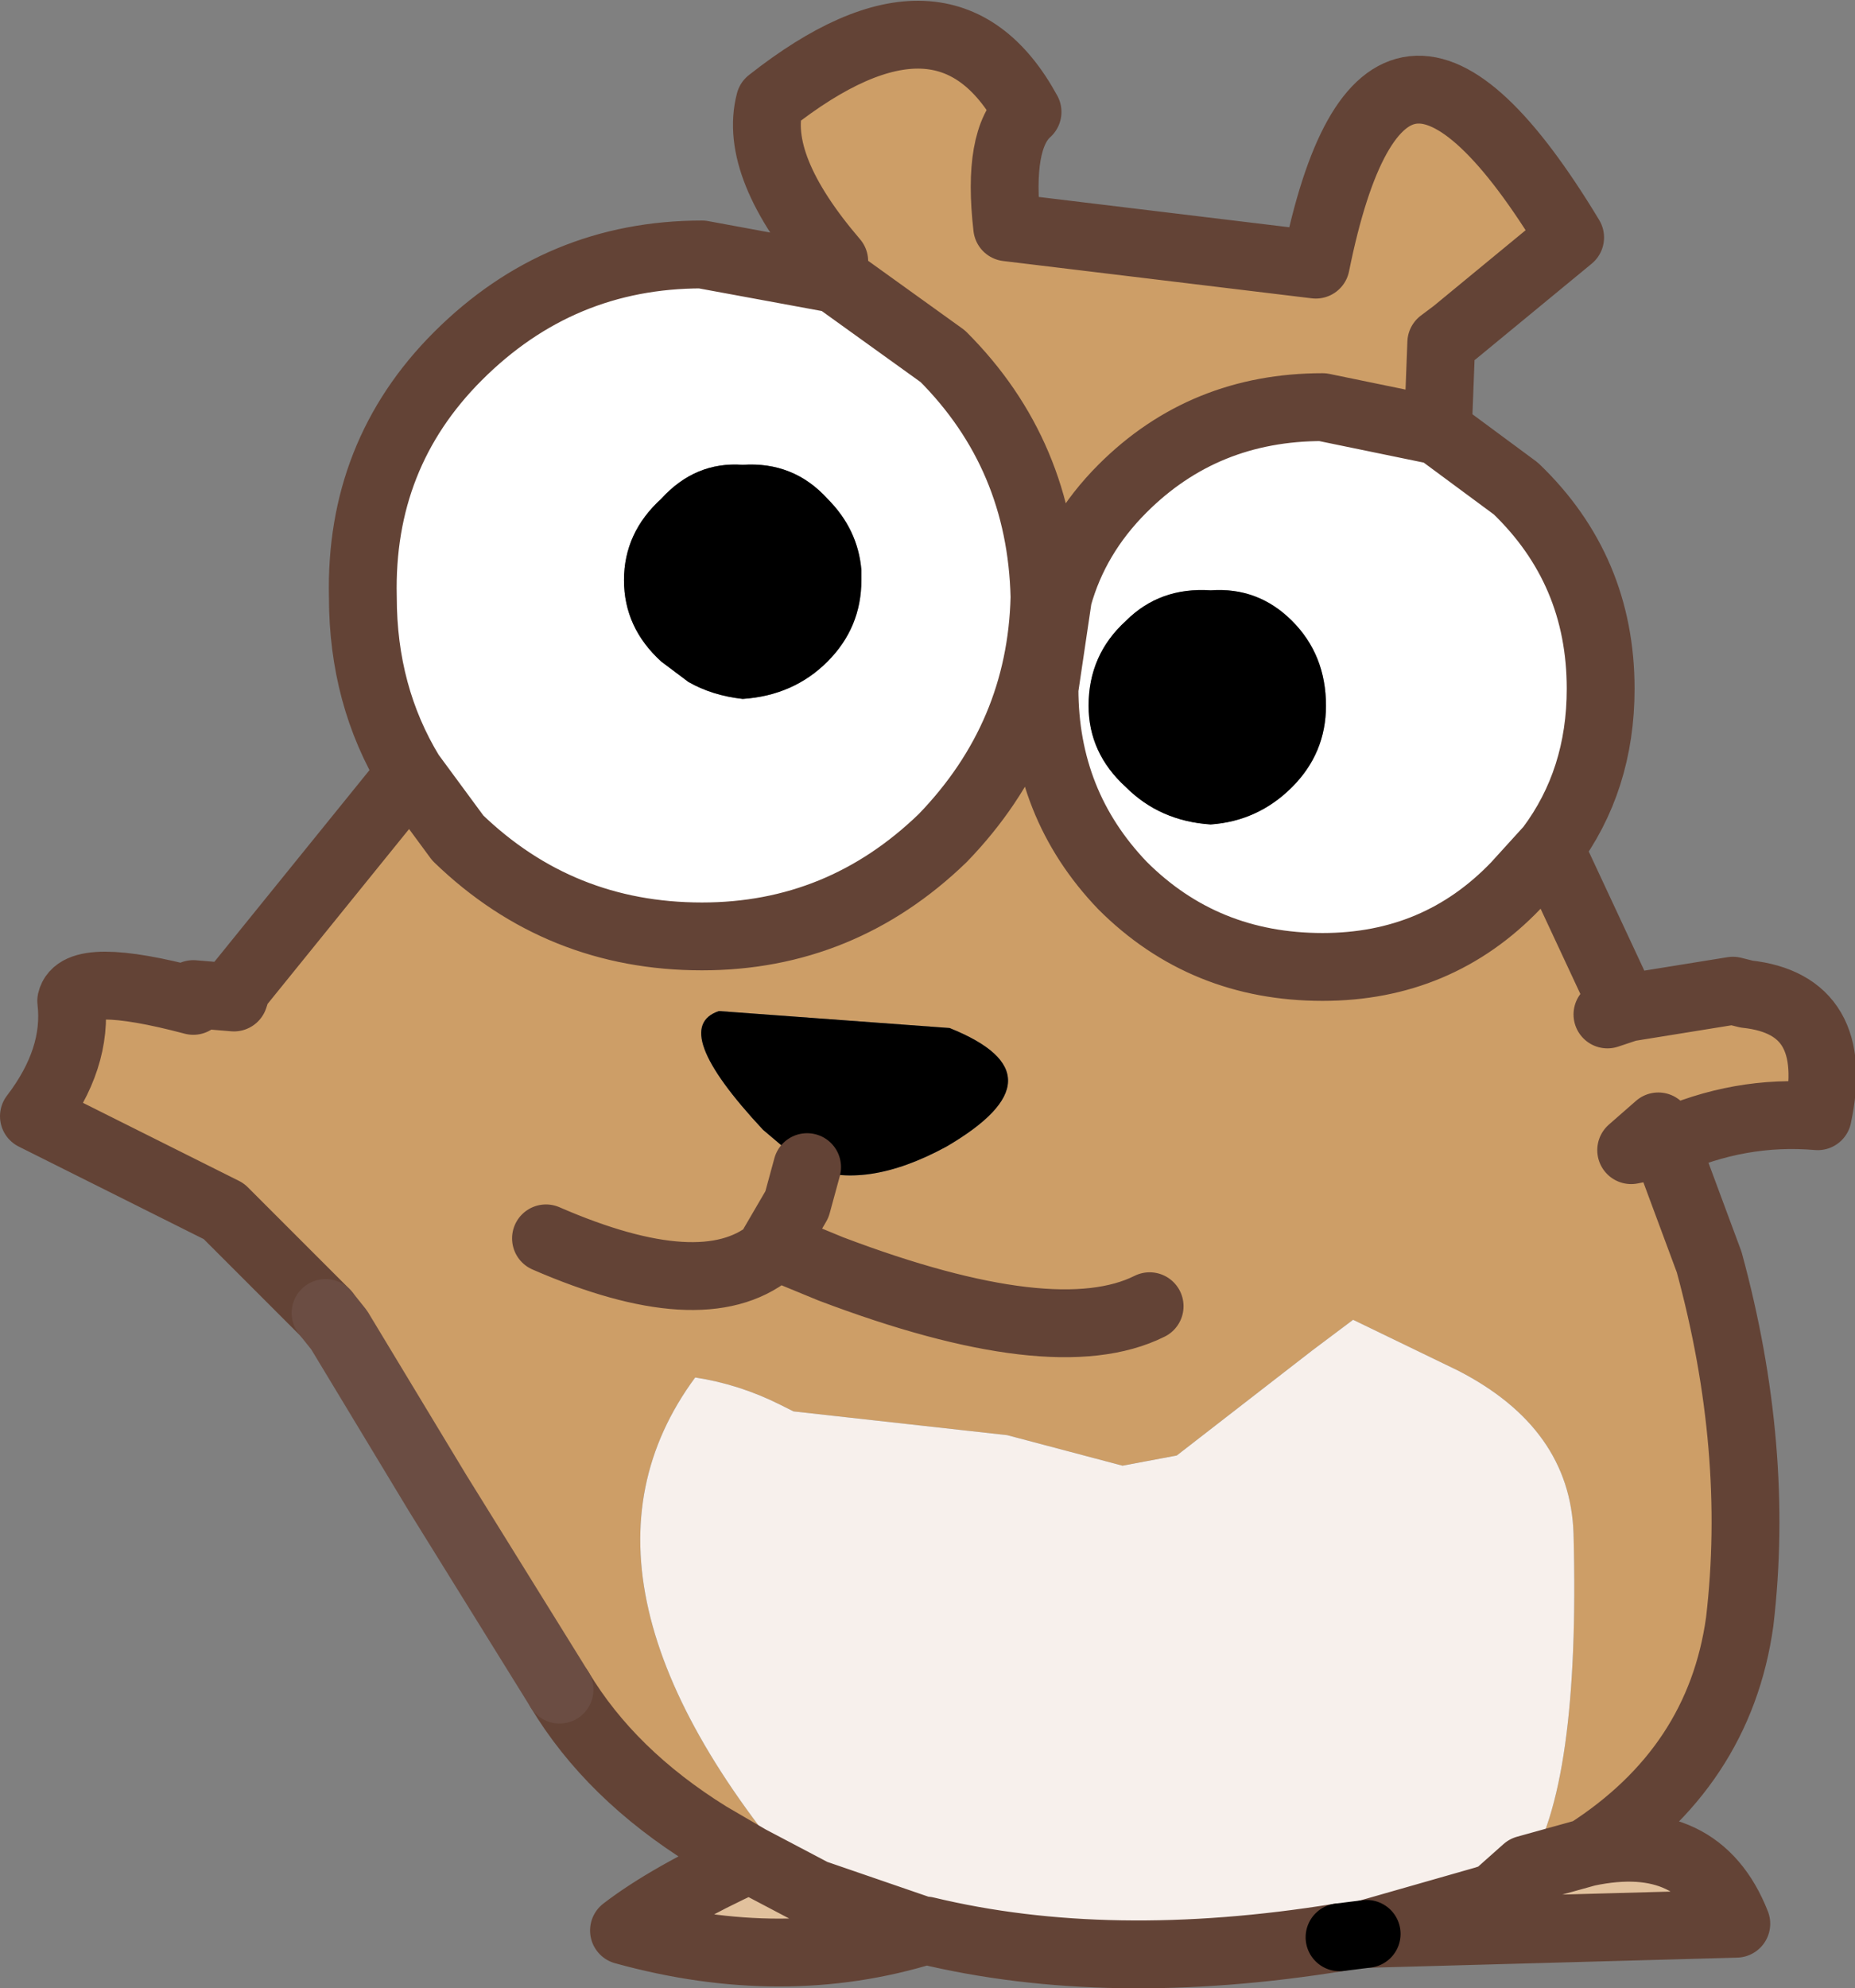
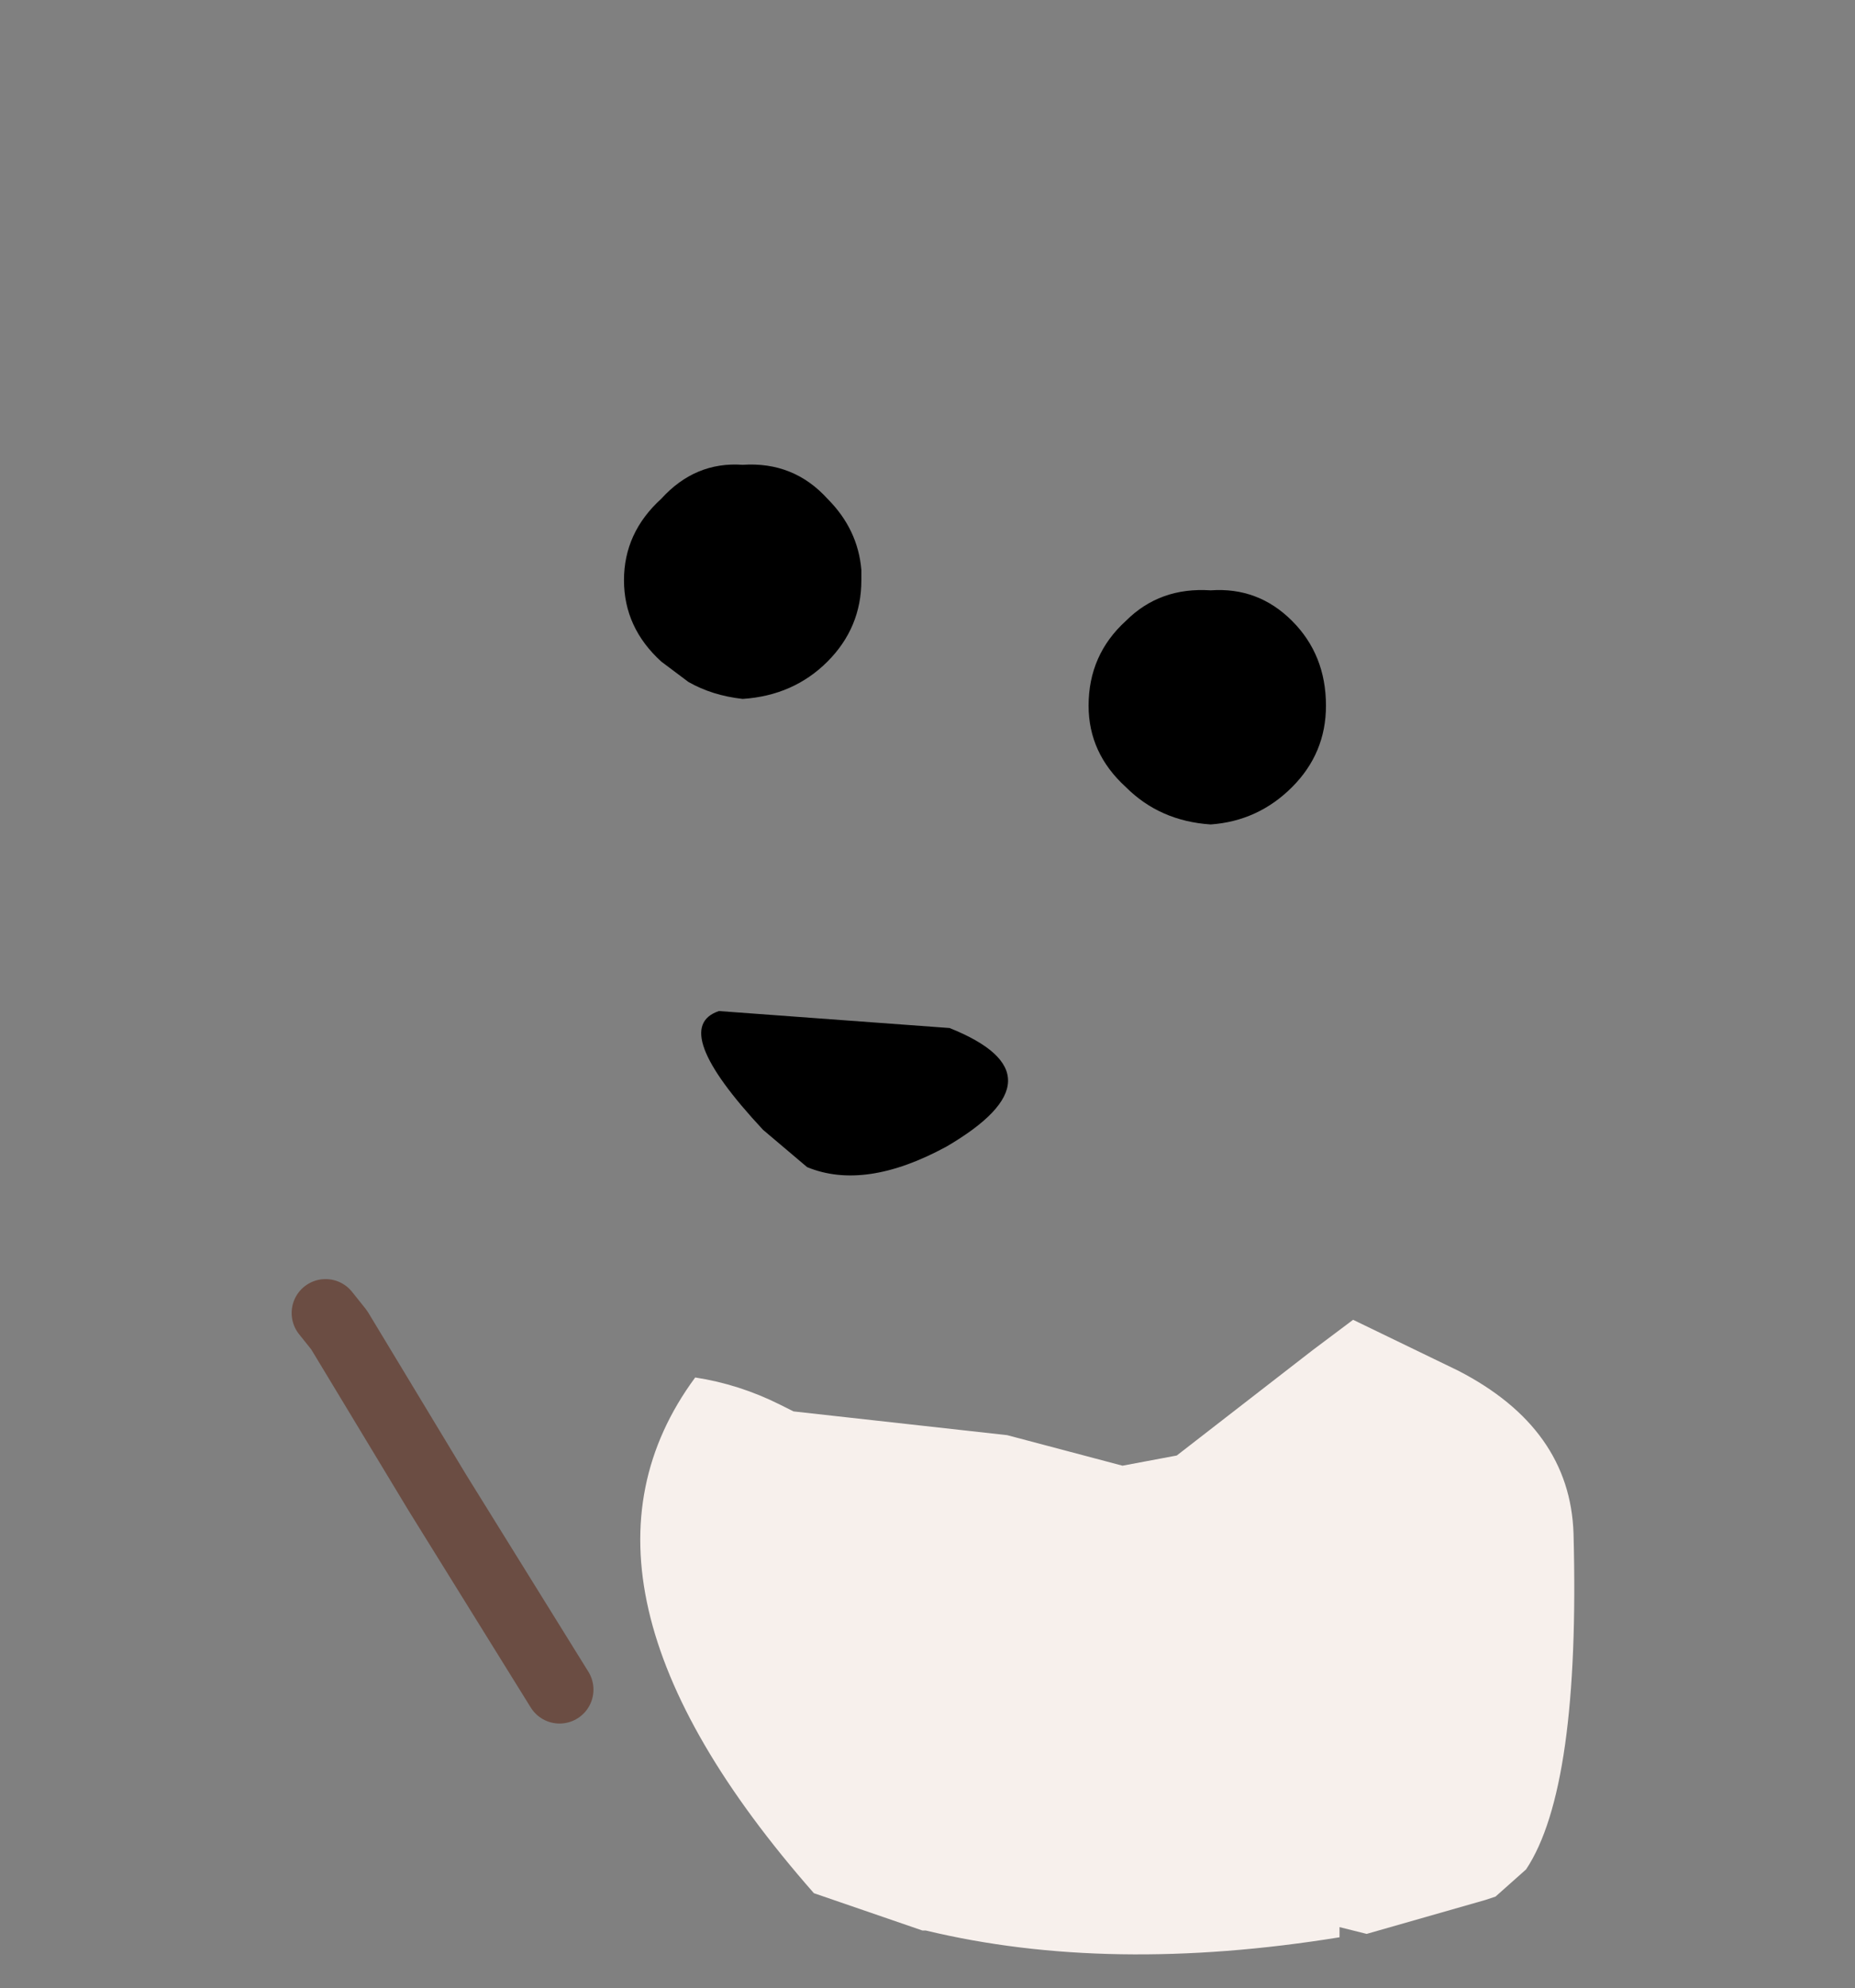
<svg xmlns="http://www.w3.org/2000/svg" height="29.3px" width="27.35px">
  <rect width="100%" height="100%" fill="#808080" stroke="none" />
  <g transform="matrix(1.0, 0.0, 0.0, 1.0, 15.65, 29.3)">
-     <path d="M-3.35 -25.45 Q-4.55 -26.85 -4.3 -27.8 -1.7 -29.85 -0.5 -27.65 -0.95 -27.25 -0.8 -25.95 L3.75 -25.4 Q4.75 -30.35 7.5 -25.8 L5.8 -24.4 5.6 -24.25 5.55 -22.95 3.85 -23.3 Q2.1 -23.3 0.9 -22.1 0.2 -21.4 -0.05 -20.5 L-0.25 -19.15 Q-0.25 -17.45 0.9 -16.25 2.1 -15.05 3.85 -15.05 5.55 -15.05 6.7 -16.25 L7.2 -16.8 8.25 -14.55 8.05 -14.35 8.35 -14.45 9.9 -14.7 10.1 -14.65 Q11.5 -14.5 11.15 -12.85 10.0 -12.95 8.9 -12.45 L9.55 -10.7 Q10.3 -7.95 10.0 -5.4 9.7 -3.25 7.75 -2.0 L6.85 -1.75 Q7.65 -2.95 7.55 -6.7 7.5 -8.25 5.85 -9.1 L4.3 -9.85 3.7 -9.4 1.7 -7.85 0.9 -7.7 -0.8 -8.15 -3.95 -8.5 -4.15 -8.6 Q-4.75 -8.9 -5.4 -9.0 -7.65 -5.95 -3.65 -1.4 L-4.6 -1.9 -5.2 -2.25 Q-6.65 -3.15 -7.4 -4.4 L-9.2 -7.3 -10.65 -9.7 -10.85 -9.95 -12.35 -11.45 -15.15 -12.85 Q-14.5 -13.7 -14.6 -14.55 -14.5 -15.0 -12.8 -14.55 L-12.8 -14.65 -12.2 -14.6 -12.15 -14.75 -9.6 -17.9 -8.9 -16.95 Q-7.4 -15.5 -5.3 -15.5 -3.25 -15.5 -1.75 -16.95 -0.3 -18.45 -0.25 -20.5 -0.3 -22.6 -1.75 -24.05 L-3.35 -25.2 -3.35 -25.45 M-0.05 -20.5 L-0.25 -20.5 -0.05 -20.5 M8.8 -12.7 L8.4 -12.35 8.9 -12.45 8.8 -12.7 M-3.75 -12.1 Q-2.9 -11.75 -1.7 -12.4 0.1 -13.45 -1.65 -14.15 L-5.05 -14.4 Q-5.8 -14.15 -4.4 -12.65 L-3.75 -12.1 -3.9 -11.55 -4.25 -10.95 -3.4 -10.6 Q-0.1 -9.35 1.3 -10.05 -0.1 -9.35 -3.4 -10.6 L-4.25 -10.95 -3.9 -11.55 -3.75 -12.1 M-7.6 -11.05 Q-5.3 -10.05 -4.3 -10.85 L-4.25 -10.95 -4.3 -10.85 Q-5.3 -10.05 -7.6 -11.05" fill="#cd9e67" fill-rule="evenodd" stroke="none" />
-     <path d="M5.55 -22.95 L6.7 -22.1 Q7.95 -20.9 7.95 -19.15 7.95 -17.8 7.2 -16.8 L6.7 -16.25 Q5.55 -15.05 3.85 -15.05 2.1 -15.05 0.9 -16.25 -0.25 -17.45 -0.25 -19.15 L-0.05 -20.5 Q0.2 -21.4 0.9 -22.1 2.1 -23.3 3.85 -23.3 L5.55 -22.95 M-9.6 -17.9 Q-10.3 -19.05 -10.3 -20.5 -10.35 -22.6 -8.9 -24.05 -7.4 -25.55 -5.3 -25.55 L-3.4 -25.2 -3.35 -25.2 -1.75 -24.05 Q-0.3 -22.6 -0.25 -20.5 -0.3 -18.45 -1.75 -16.95 -3.25 -15.5 -5.3 -15.5 -7.4 -15.5 -8.9 -16.95 L-9.6 -17.9 M3.9 -18.9 Q3.9 -19.65 3.4 -20.15 2.9 -20.65 2.2 -20.6 1.45 -20.65 0.95 -20.15 0.4 -19.65 0.4 -18.9 0.4 -18.2 0.95 -17.7 1.45 -17.2 2.2 -17.15 2.9 -17.2 3.4 -17.7 3.9 -18.2 3.9 -18.9 M-3.45 -21.95 Q-3.95 -22.5 -4.7 -22.45 -5.4 -22.5 -5.9 -21.95 -6.45 -21.45 -6.45 -20.75 -6.45 -20.05 -5.9 -19.55 L-5.5 -19.25 Q-5.15 -19.05 -4.7 -19.0 -3.95 -19.05 -3.45 -19.55 -2.95 -20.05 -2.95 -20.75 L-2.95 -20.9 Q-3.0 -21.5 -3.45 -21.95" fill="#ffffff" fill-rule="evenodd" stroke="none" />
    <path d="M3.9 -18.9 Q3.9 -18.2 3.4 -17.7 2.9 -17.2 2.2 -17.15 1.45 -17.2 0.95 -17.7 0.4 -18.2 0.4 -18.9 0.4 -19.65 0.95 -20.15 1.45 -20.65 2.2 -20.6 2.9 -20.65 3.4 -20.15 3.9 -19.65 3.9 -18.9 M-3.45 -21.95 Q-3.0 -21.5 -2.95 -20.9 L-2.95 -20.75 Q-2.95 -20.05 -3.45 -19.55 -3.95 -19.05 -4.7 -19.0 -5.15 -19.05 -5.5 -19.25 L-5.9 -19.55 Q-6.45 -20.05 -6.45 -20.75 -6.45 -21.45 -5.9 -21.95 -5.4 -22.5 -4.7 -22.45 -3.95 -22.5 -3.45 -21.95 M-3.75 -12.1 L-4.4 -12.65 Q-5.8 -14.15 -5.05 -14.4 L-1.65 -14.15 Q0.1 -13.45 -1.7 -12.4 -2.9 -11.75 -3.75 -12.1" fill="#000000" fill-rule="evenodd" stroke="none" />
-     <path d="M7.75 -2.0 Q9.4 -2.35 9.95 -0.95 L4.5 -0.8 6.25 -1.3 6.4 -1.35 7.75 -2.0 M-2.0 -0.85 Q-4.1 -0.2 -6.45 -0.85 -5.8 -1.35 -4.6 -1.9 L-3.65 -1.4 -2.05 -0.85 -2.0 -0.85 M-10.65 -9.7 L-10.75 -9.7 -10.85 -9.95 -10.65 -9.7 M-3.4 -25.2 L-3.35 -25.45 -3.35 -25.2 -3.4 -25.2 M-0.25 -20.5 L-0.05 -20.5 -0.25 -20.5 M8.8 -12.7 L8.9 -12.45 8.4 -12.35 8.8 -12.7" fill="#e1c19d" fill-rule="evenodd" stroke="none" />
    <path d="M4.1 -0.75 Q0.7 -0.2 -2.0 -0.85 L-2.05 -0.85 -3.65 -1.4 Q-7.65 -5.95 -5.4 -9.0 -4.75 -8.9 -4.15 -8.6 L-3.95 -8.5 -0.8 -8.15 0.9 -7.7 1.7 -7.85 3.7 -9.4 4.3 -9.85 5.85 -9.1 Q7.5 -8.25 7.55 -6.7 7.65 -2.95 6.85 -1.75 L6.4 -1.35 6.25 -1.3 4.5 -0.8 4.1 -0.9 4.1 -0.75" fill="#f7f0ec" fill-rule="evenodd" stroke="none" />
-     <path d="M-3.35 -25.45 Q-4.55 -26.85 -4.3 -27.8 -1.7 -29.85 -0.5 -27.65 -0.95 -27.25 -0.8 -25.95 L3.75 -25.4 Q4.75 -30.35 7.5 -25.8 L5.8 -24.4 5.6 -24.25 5.55 -22.95 6.7 -22.1 Q7.95 -20.9 7.95 -19.15 7.95 -17.8 7.2 -16.8 L8.25 -14.55 M8.05 -14.35 L8.35 -14.45 9.9 -14.7 10.1 -14.65 Q11.5 -14.5 11.15 -12.85 10.0 -12.95 8.9 -12.45 L9.55 -10.7 Q10.3 -7.95 10.0 -5.4 9.7 -3.25 7.75 -2.0 9.4 -2.35 9.95 -0.95 L4.5 -0.8 6.25 -1.3 6.4 -1.35 6.85 -1.75 7.75 -2.0 M4.1 -0.75 Q0.7 -0.2 -2.0 -0.85 -4.1 -0.2 -6.45 -0.85 -5.8 -1.35 -4.6 -1.9 L-5.2 -2.25 Q-6.65 -3.15 -7.4 -4.4 M-10.85 -9.95 L-12.35 -11.45 -15.15 -12.85 Q-14.5 -13.7 -14.6 -14.55 -14.5 -15.0 -12.8 -14.55 M-12.8 -14.65 L-12.2 -14.6 -12.15 -14.75 -9.6 -17.9 Q-10.3 -19.05 -10.3 -20.5 -10.35 -22.6 -8.9 -24.05 -7.4 -25.55 -5.3 -25.55 L-3.4 -25.2 -3.35 -25.2 -1.75 -24.05 Q-0.3 -22.6 -0.25 -20.5 -0.3 -18.45 -1.75 -16.95 -3.25 -15.5 -5.3 -15.5 -7.4 -15.5 -8.9 -16.95 L-9.6 -17.9 M-0.05 -20.5 Q0.2 -21.4 0.9 -22.1 2.1 -23.3 3.85 -23.3 L5.55 -22.95 M-0.05 -20.5 L-0.25 -19.15 Q-0.25 -17.45 0.9 -16.25 2.1 -15.05 3.85 -15.05 5.55 -15.05 6.7 -16.25 L7.2 -16.8 M8.8 -12.7 L8.4 -12.35 8.9 -12.45 8.8 -12.7 M-3.65 -1.4 L-2.05 -0.85 -2.0 -0.85 M-3.75 -12.1 L-3.9 -11.55 -4.25 -10.95 -3.4 -10.6 Q-0.1 -9.35 1.3 -10.05 M-4.25 -10.95 L-4.3 -10.85 Q-5.3 -10.05 -7.6 -11.05 M-3.65 -1.4 L-4.6 -1.9" fill="none" stroke="#634336" stroke-linecap="round" stroke-linejoin="round" stroke-width="1.0" />
-     <path d="M4.5 -0.8 L4.1 -0.75" fill="none" stroke="#000000" stroke-linecap="round" stroke-linejoin="round" stroke-width="1.0" />
    <path d="M-7.4 -4.4 L-9.2 -7.3 -10.65 -9.7 -10.85 -9.95" fill="none" stroke="#6b4d43" stroke-linecap="round" stroke-linejoin="round" stroke-width="1.0" />
  </g>
</svg>